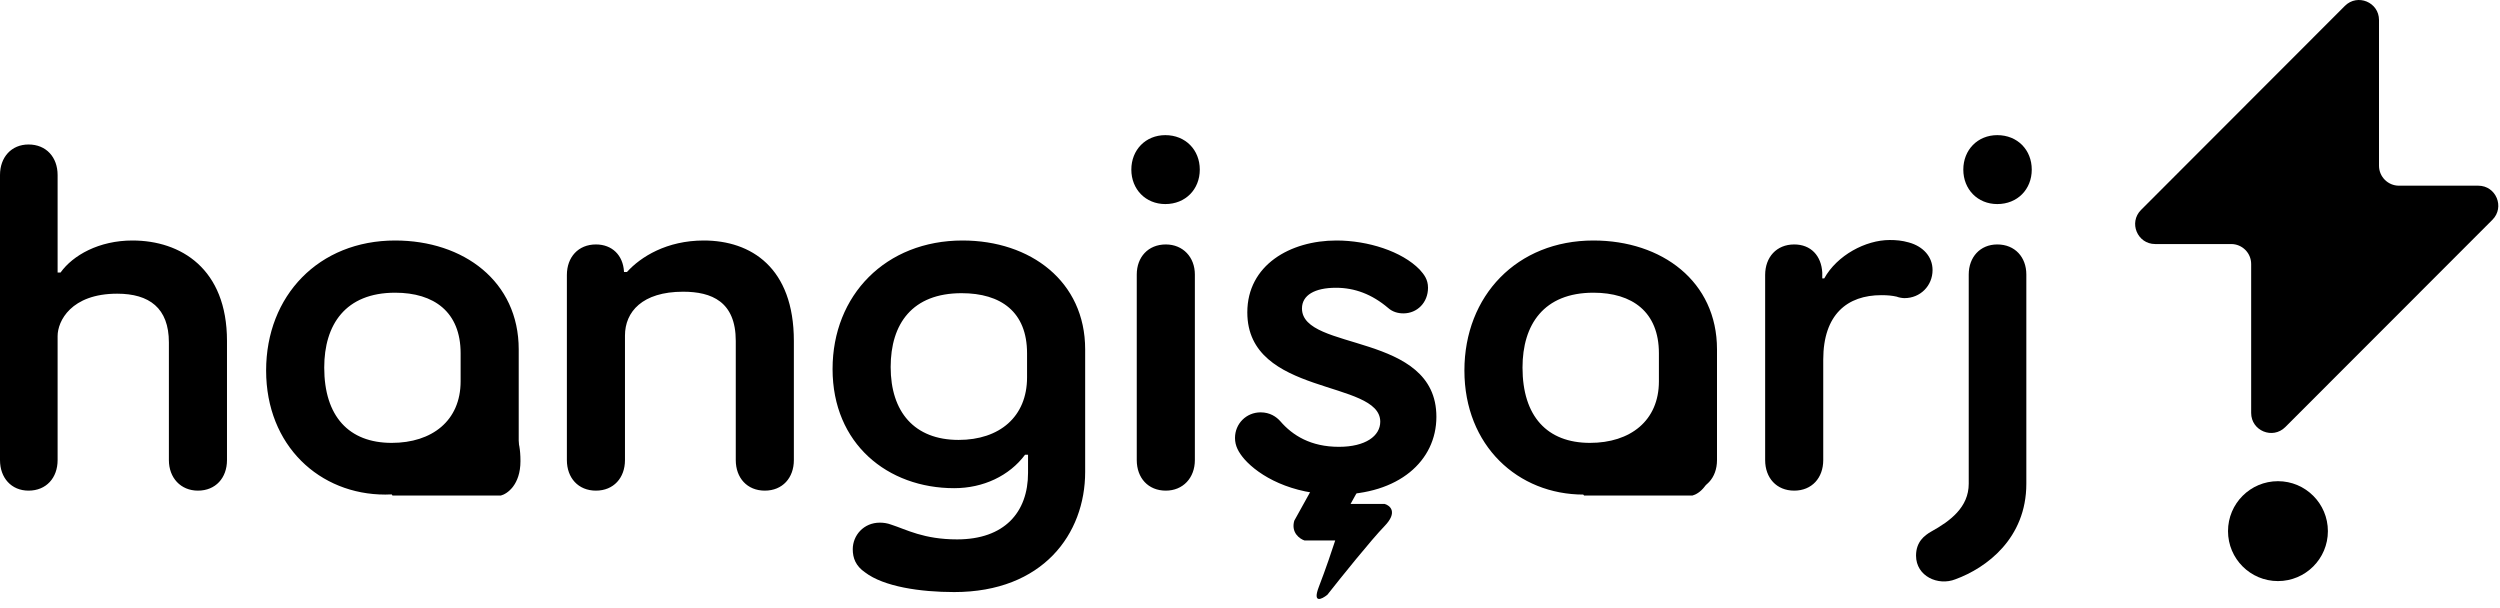
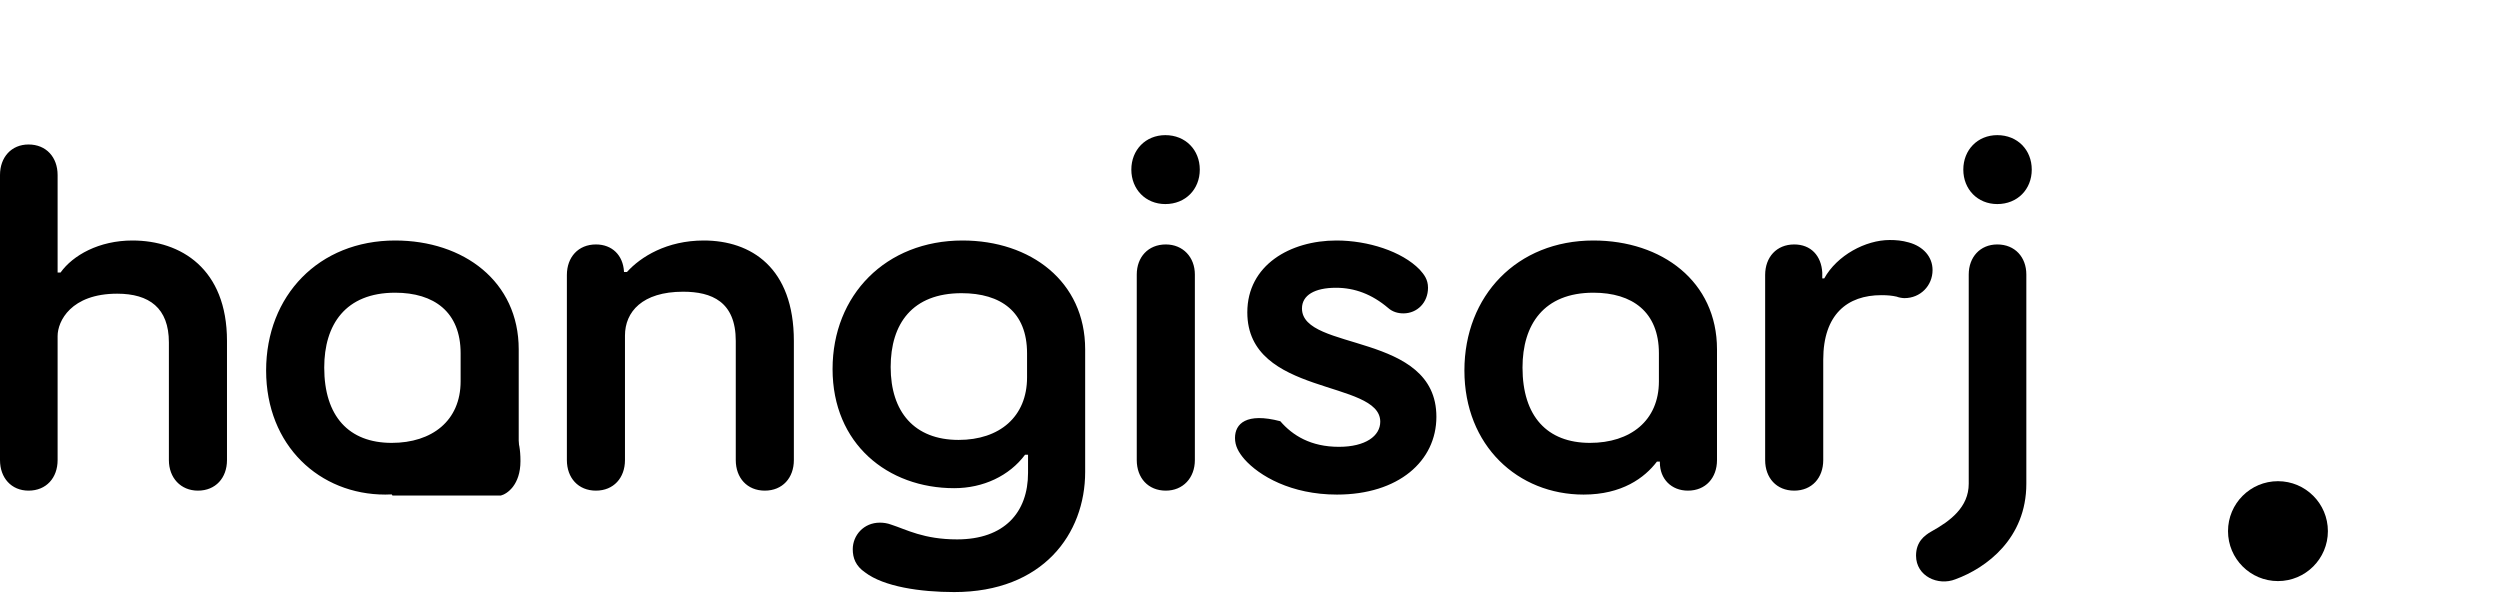
<svg xmlns="http://www.w3.org/2000/svg" width="185" height="45" viewBox="0 0 185 45" fill="none">
-   <path d="M173.521 0.436L158.436 15.536C157.505 16.467 158.165 18.059 159.481 18.059H165.108C165.925 18.059 166.586 18.721 166.586 19.537V30.559C166.586 31.876 168.179 32.536 169.111 31.604L184.439 16.265C185.369 15.333 184.71 13.741 183.393 13.741H177.524C176.708 13.741 176.046 13.079 176.046 12.263V1.481C176.046 0.164 174.453 -0.496 173.521 0.436Z" fill="black" />
  <path d="M172.264 39.304C172.264 41.345 170.61 43 168.568 43C166.527 43 164.873 41.345 164.873 39.304C164.873 37.263 166.527 35.608 168.568 35.608C170.61 35.608 172.264 37.263 172.264 39.304Z" fill="black" />
  <path d="M9.802 17.797C7.324 17.797 5.393 18.891 4.482 20.166H4.263V12.951C4.263 11.64 3.425 10.692 2.113 10.692C0.838 10.692 0 11.64 0 12.951V34.048C0 35.36 0.838 36.307 2.113 36.307C3.425 36.307 4.263 35.36 4.263 34.048V24.866C4.263 23.773 5.247 21.733 8.672 21.733C11.04 21.733 12.498 22.789 12.498 25.34V34.048C12.498 35.36 13.372 36.307 14.648 36.307C15.959 36.307 16.797 35.36 16.797 34.048V25.231C16.797 19.874 13.372 17.797 9.802 17.797ZM28.511 36.599C31.353 36.599 33.029 35.36 33.94 34.158H34.159V34.23C34.159 35.433 34.997 36.307 36.236 36.307C37.547 36.307 38.385 35.36 38.385 34.048V25.85C38.385 20.822 34.304 17.797 29.24 17.797C23.592 17.797 19.693 21.878 19.693 27.417C19.693 32.992 23.665 36.599 28.511 36.599ZM23.993 27.198C23.993 24.028 25.56 21.66 29.24 21.66C32.118 21.66 34.086 23.081 34.086 26.142V28.218C34.086 31.133 31.972 32.773 28.985 32.773C25.815 32.773 23.993 30.805 23.993 27.198ZM52.078 17.797C49.345 17.797 47.414 19 46.394 20.129H46.175V20.093C46.103 18.891 45.301 18.089 44.099 18.089C42.787 18.089 41.949 19.036 41.949 20.348V34.048C41.949 35.36 42.787 36.307 44.099 36.307C45.41 36.307 46.248 35.36 46.248 34.048V24.83C46.248 23.081 47.524 21.587 50.548 21.587C52.661 21.587 54.447 22.316 54.447 25.231V34.048C54.447 35.36 55.285 36.307 56.596 36.307C57.908 36.307 58.746 35.36 58.746 34.048V25.231C58.746 19.802 55.576 17.797 52.078 17.797ZM70.61 36.125C72.759 36.125 74.69 35.214 75.856 33.648H76.075V34.996C76.075 37.911 74.326 39.915 70.828 39.915C68.351 39.915 67.075 39.186 65.946 38.822C65.654 38.712 65.363 38.676 65.108 38.676C63.905 38.676 63.104 39.623 63.104 40.643C63.104 41.299 63.322 41.882 64.015 42.356C65.399 43.413 68.096 43.813 70.61 43.813C77.168 43.813 80.302 39.514 80.302 34.923V25.85C80.302 20.822 76.257 17.797 71.229 17.797C65.545 17.797 61.61 21.842 61.61 27.308C61.61 32.846 65.691 36.125 70.61 36.125ZM65.909 27.162C65.909 23.955 67.513 21.696 71.156 21.696C74.071 21.696 76.002 23.081 76.002 26.142V27.927C76.002 30.842 73.962 32.554 70.938 32.554C67.658 32.554 65.909 30.477 65.909 27.162ZM86.234 15.101C87.728 15.101 88.784 14.008 88.784 12.551C88.784 11.093 87.728 10 86.234 10C84.776 10 83.719 11.093 83.719 12.551C83.719 14.008 84.776 15.101 86.234 15.101ZM84.12 34.048C84.12 35.36 84.958 36.307 86.27 36.307C87.545 36.307 88.42 35.36 88.42 34.048V20.312C88.42 19.036 87.545 18.089 86.27 18.089C84.958 18.089 84.12 19.036 84.12 20.312V34.048Z" fill="black" />
-   <path d="M96.346 22.826C96.346 21.842 97.293 21.295 98.86 21.295C100.244 21.295 101.52 21.769 102.722 22.789C103.05 23.081 103.451 23.19 103.852 23.19C104.872 23.19 105.673 22.389 105.673 21.295C105.673 20.676 105.382 20.312 105.054 19.947C103.742 18.599 101.228 17.797 98.896 17.797C95.471 17.797 92.301 19.619 92.301 23.117C92.301 29.348 102.139 28.073 102.139 31.206C102.139 32.263 101.046 33.065 99.078 33.065C97.001 33.065 95.653 32.227 94.742 31.17C94.451 30.842 93.977 30.514 93.285 30.514C92.228 30.514 91.39 31.352 91.39 32.409C91.39 32.992 91.645 33.465 92.082 33.975C93.175 35.214 95.544 36.599 98.933 36.599C103.487 36.599 106.293 34.121 106.293 30.842C106.293 24.538 96.346 26.032 96.346 22.826ZM117.184 36.599C120.026 36.599 121.702 35.36 122.613 34.158H122.831V34.23C122.831 35.433 123.67 36.307 124.908 36.307C126.22 36.307 127.058 35.36 127.058 34.048V25.85C127.058 20.822 122.977 17.797 117.912 17.797C112.265 17.797 108.366 21.878 108.366 27.417C108.366 32.992 112.338 36.599 117.184 36.599ZM112.666 27.198C112.666 24.028 114.232 21.66 117.912 21.66C120.791 21.66 122.759 23.081 122.759 26.142V28.218C122.759 31.133 120.645 32.773 117.657 32.773C114.487 32.773 112.666 30.805 112.666 27.198ZM141.26 17.943C140.75 17.797 140.313 17.761 139.839 17.761C138.054 17.761 135.941 18.891 134.993 20.603H134.848V20.166C134.775 18.927 134.01 18.089 132.771 18.089C131.459 18.089 130.621 19.036 130.621 20.348V34.048C130.621 35.36 131.459 36.307 132.771 36.307C134.082 36.307 134.92 35.36 134.92 34.048V26.615C134.92 23.263 136.706 21.842 139.22 21.842C139.694 21.842 140.022 21.878 140.35 21.951C140.532 22.024 140.787 22.061 140.933 22.061C142.099 22.061 143.009 21.15 143.009 19.984C143.009 19 142.317 18.235 141.26 17.943ZM147.799 15.101C149.293 15.101 150.35 14.008 150.35 12.551C150.35 11.093 149.293 10 147.799 10C146.342 10 145.285 11.093 145.285 12.551C145.285 14.008 146.342 15.101 147.799 15.101ZM141.787 41.117C141.787 42.647 143.427 43.376 144.702 42.866C146.998 42.028 149.949 39.842 149.949 35.797V20.312C149.949 19.036 149.111 18.089 147.799 18.089C146.524 18.089 145.686 19.036 145.686 20.312V35.797C145.686 37.546 144.301 38.566 142.917 39.332C142.407 39.623 141.787 40.097 141.787 41.117Z" fill="black" />
-   <path d="M101.701 34.121H98.221L95.775 38.535C95.526 39.418 96.177 39.876 96.533 39.995H98.806C98.611 40.6 98.097 42.13 97.6 43.412C97.105 44.693 97.807 44.349 98.221 44.017C99.22 42.747 101.466 39.952 102.459 38.927C103.451 37.902 102.873 37.408 102.459 37.289H99.944L101.701 34.121Z" fill="black" />
+   <path d="M96.346 22.826C96.346 21.842 97.293 21.295 98.86 21.295C100.244 21.295 101.52 21.769 102.722 22.789C103.05 23.081 103.451 23.19 103.852 23.19C104.872 23.19 105.673 22.389 105.673 21.295C105.673 20.676 105.382 20.312 105.054 19.947C103.742 18.599 101.228 17.797 98.896 17.797C95.471 17.797 92.301 19.619 92.301 23.117C92.301 29.348 102.139 28.073 102.139 31.206C102.139 32.263 101.046 33.065 99.078 33.065C97.001 33.065 95.653 32.227 94.742 31.17C92.228 30.514 91.39 31.352 91.39 32.409C91.39 32.992 91.645 33.465 92.082 33.975C93.175 35.214 95.544 36.599 98.933 36.599C103.487 36.599 106.293 34.121 106.293 30.842C106.293 24.538 96.346 26.032 96.346 22.826ZM117.184 36.599C120.026 36.599 121.702 35.36 122.613 34.158H122.831V34.23C122.831 35.433 123.67 36.307 124.908 36.307C126.22 36.307 127.058 35.36 127.058 34.048V25.85C127.058 20.822 122.977 17.797 117.912 17.797C112.265 17.797 108.366 21.878 108.366 27.417C108.366 32.992 112.338 36.599 117.184 36.599ZM112.666 27.198C112.666 24.028 114.232 21.66 117.912 21.66C120.791 21.66 122.759 23.081 122.759 26.142V28.218C122.759 31.133 120.645 32.773 117.657 32.773C114.487 32.773 112.666 30.805 112.666 27.198ZM141.26 17.943C140.75 17.797 140.313 17.761 139.839 17.761C138.054 17.761 135.941 18.891 134.993 20.603H134.848V20.166C134.775 18.927 134.01 18.089 132.771 18.089C131.459 18.089 130.621 19.036 130.621 20.348V34.048C130.621 35.36 131.459 36.307 132.771 36.307C134.082 36.307 134.92 35.36 134.92 34.048V26.615C134.92 23.263 136.706 21.842 139.22 21.842C139.694 21.842 140.022 21.878 140.35 21.951C140.532 22.024 140.787 22.061 140.933 22.061C142.099 22.061 143.009 21.15 143.009 19.984C143.009 19 142.317 18.235 141.26 17.943ZM147.799 15.101C149.293 15.101 150.35 14.008 150.35 12.551C150.35 11.093 149.293 10 147.799 10C146.342 10 145.285 11.093 145.285 12.551C145.285 14.008 146.342 15.101 147.799 15.101ZM141.787 41.117C141.787 42.647 143.427 43.376 144.702 42.866C146.998 42.028 149.949 39.842 149.949 35.797V20.312C149.949 19.036 149.111 18.089 147.799 18.089C146.524 18.089 145.686 19.036 145.686 20.312V35.797C145.686 37.546 144.301 38.566 142.917 39.332C142.407 39.623 141.787 40.097 141.787 41.117Z" fill="black" />
  <path d="M37.056 36.672H29.04L28.676 35.943L33.048 34.121L37.785 31.935C38.028 31.935 38.514 32.372 38.514 34.121C38.514 35.87 37.542 36.55 37.056 36.672Z" fill="black" />
-   <path d="M125.233 36.672H117.217L116.853 35.943L121.225 34.121L125.962 31.935C126.205 31.935 126.691 32.372 126.691 34.121C126.691 35.87 125.72 36.55 125.233 36.672Z" fill="black" />
</svg>